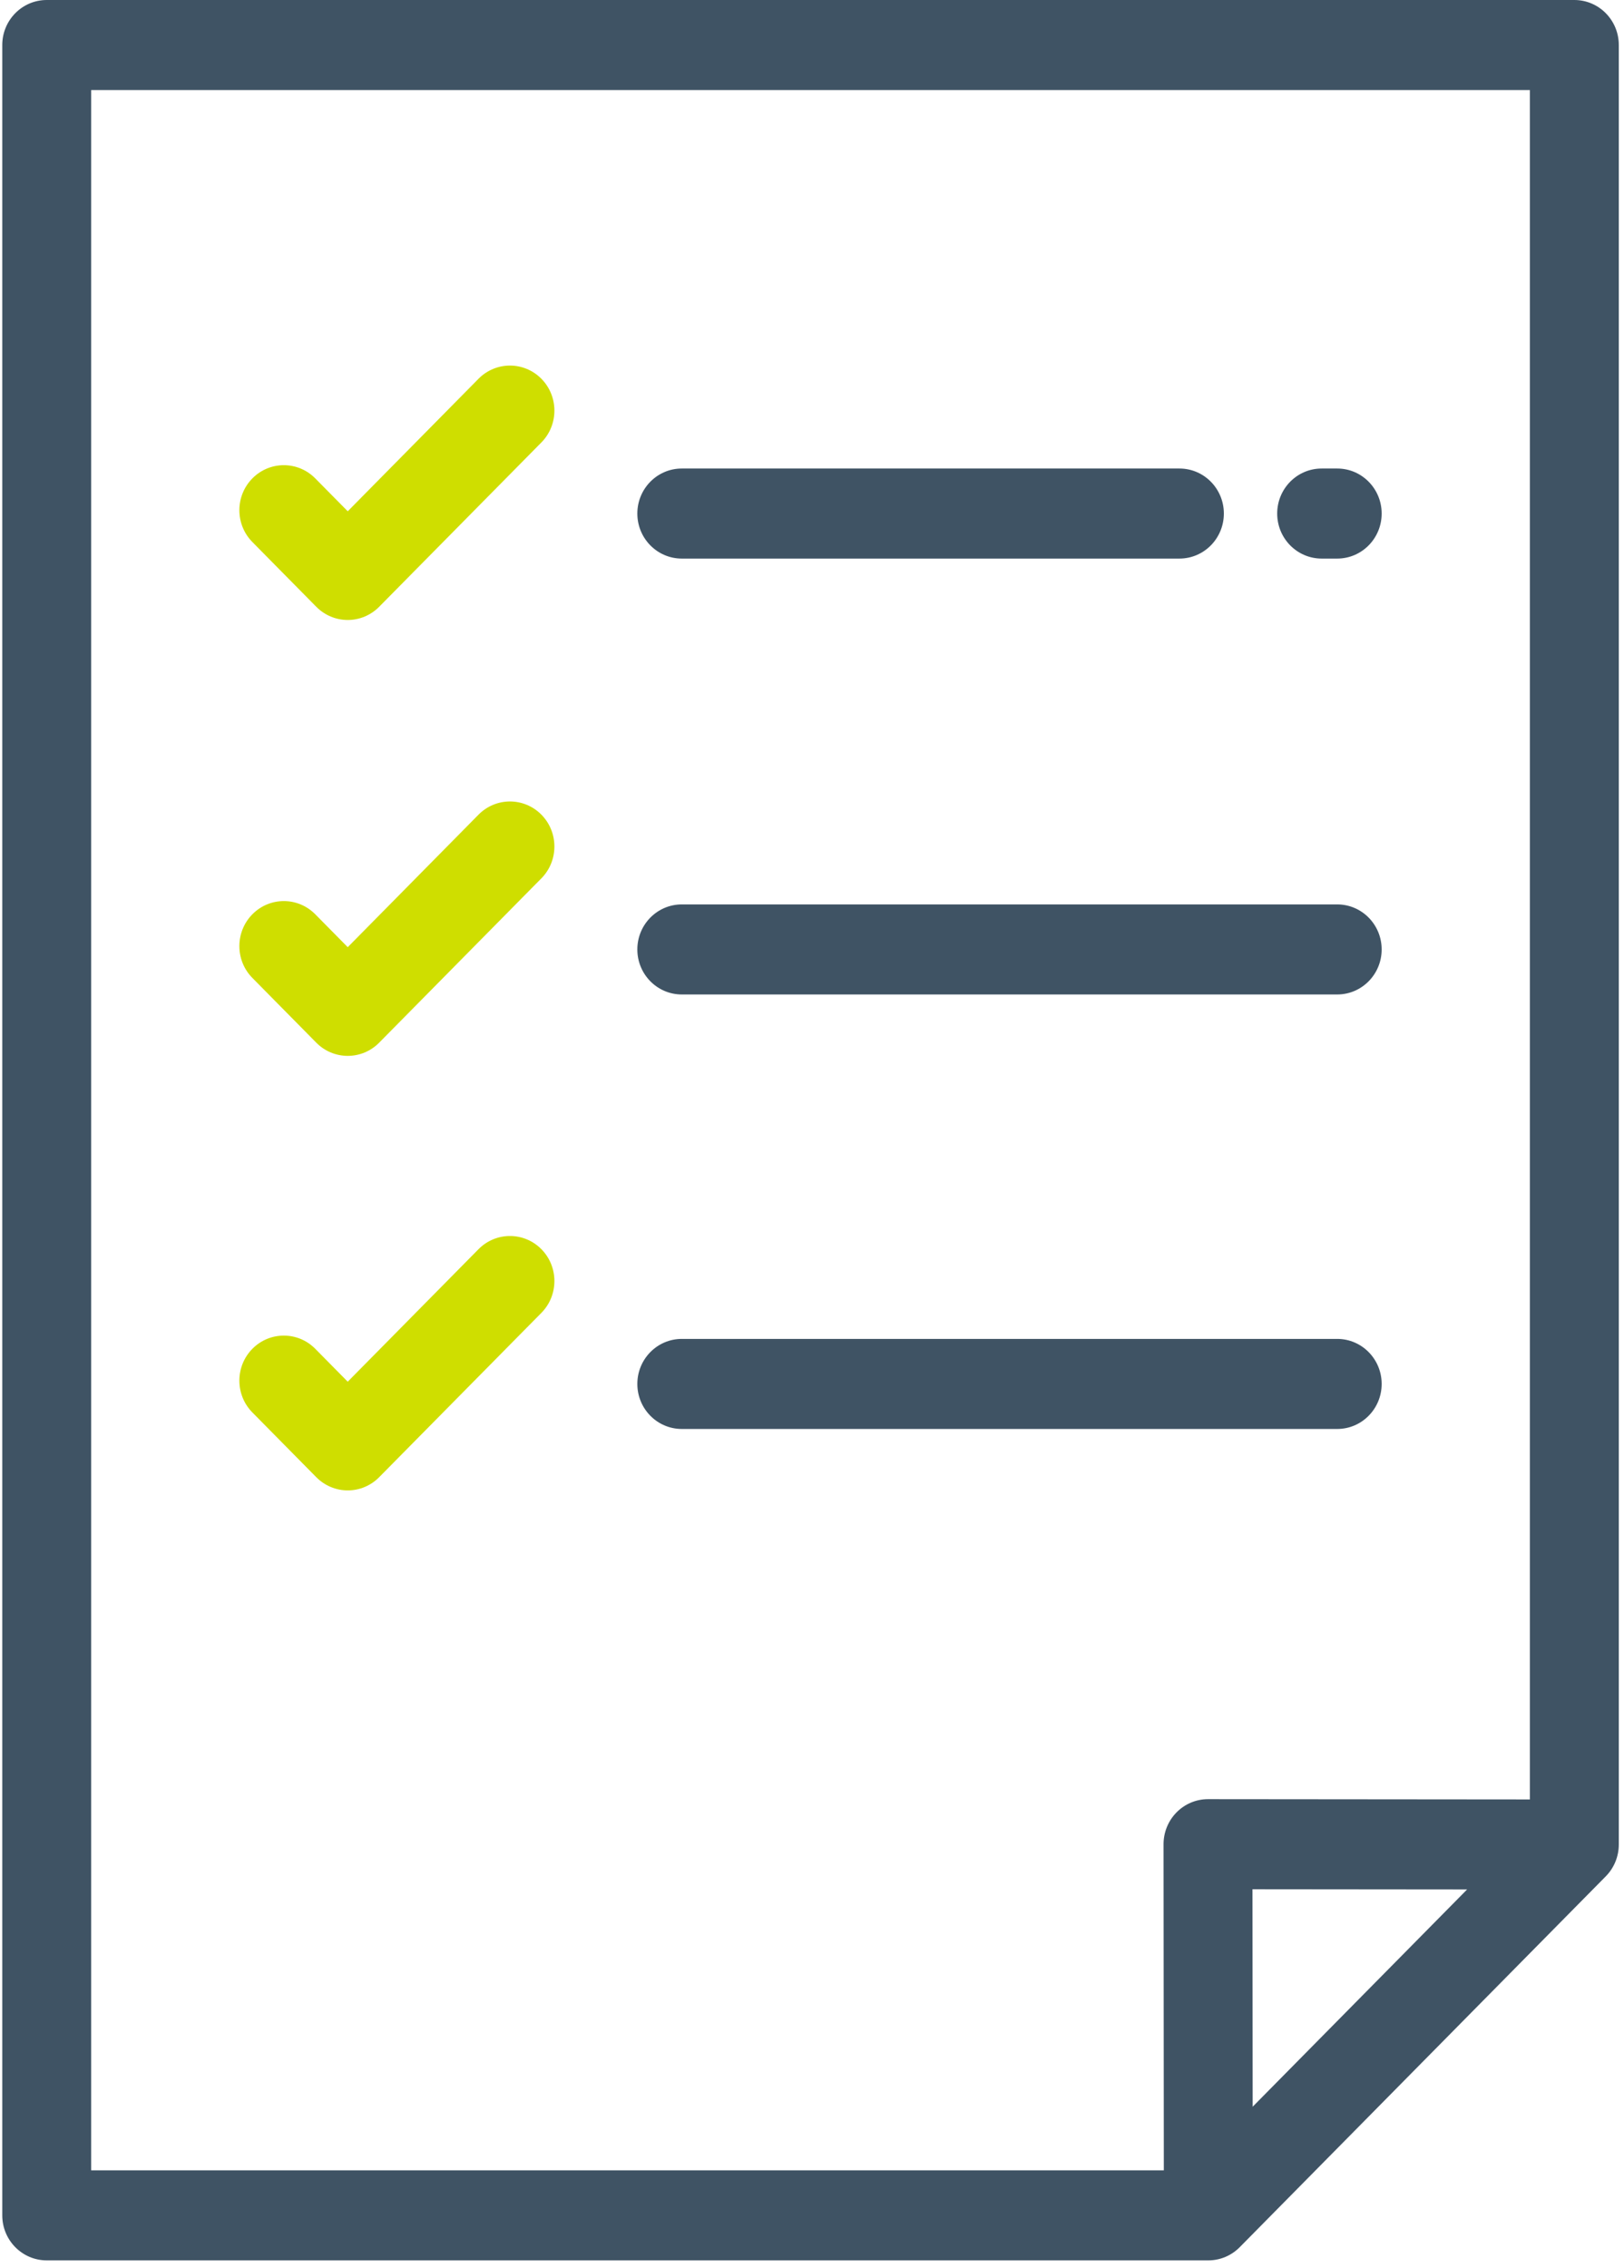
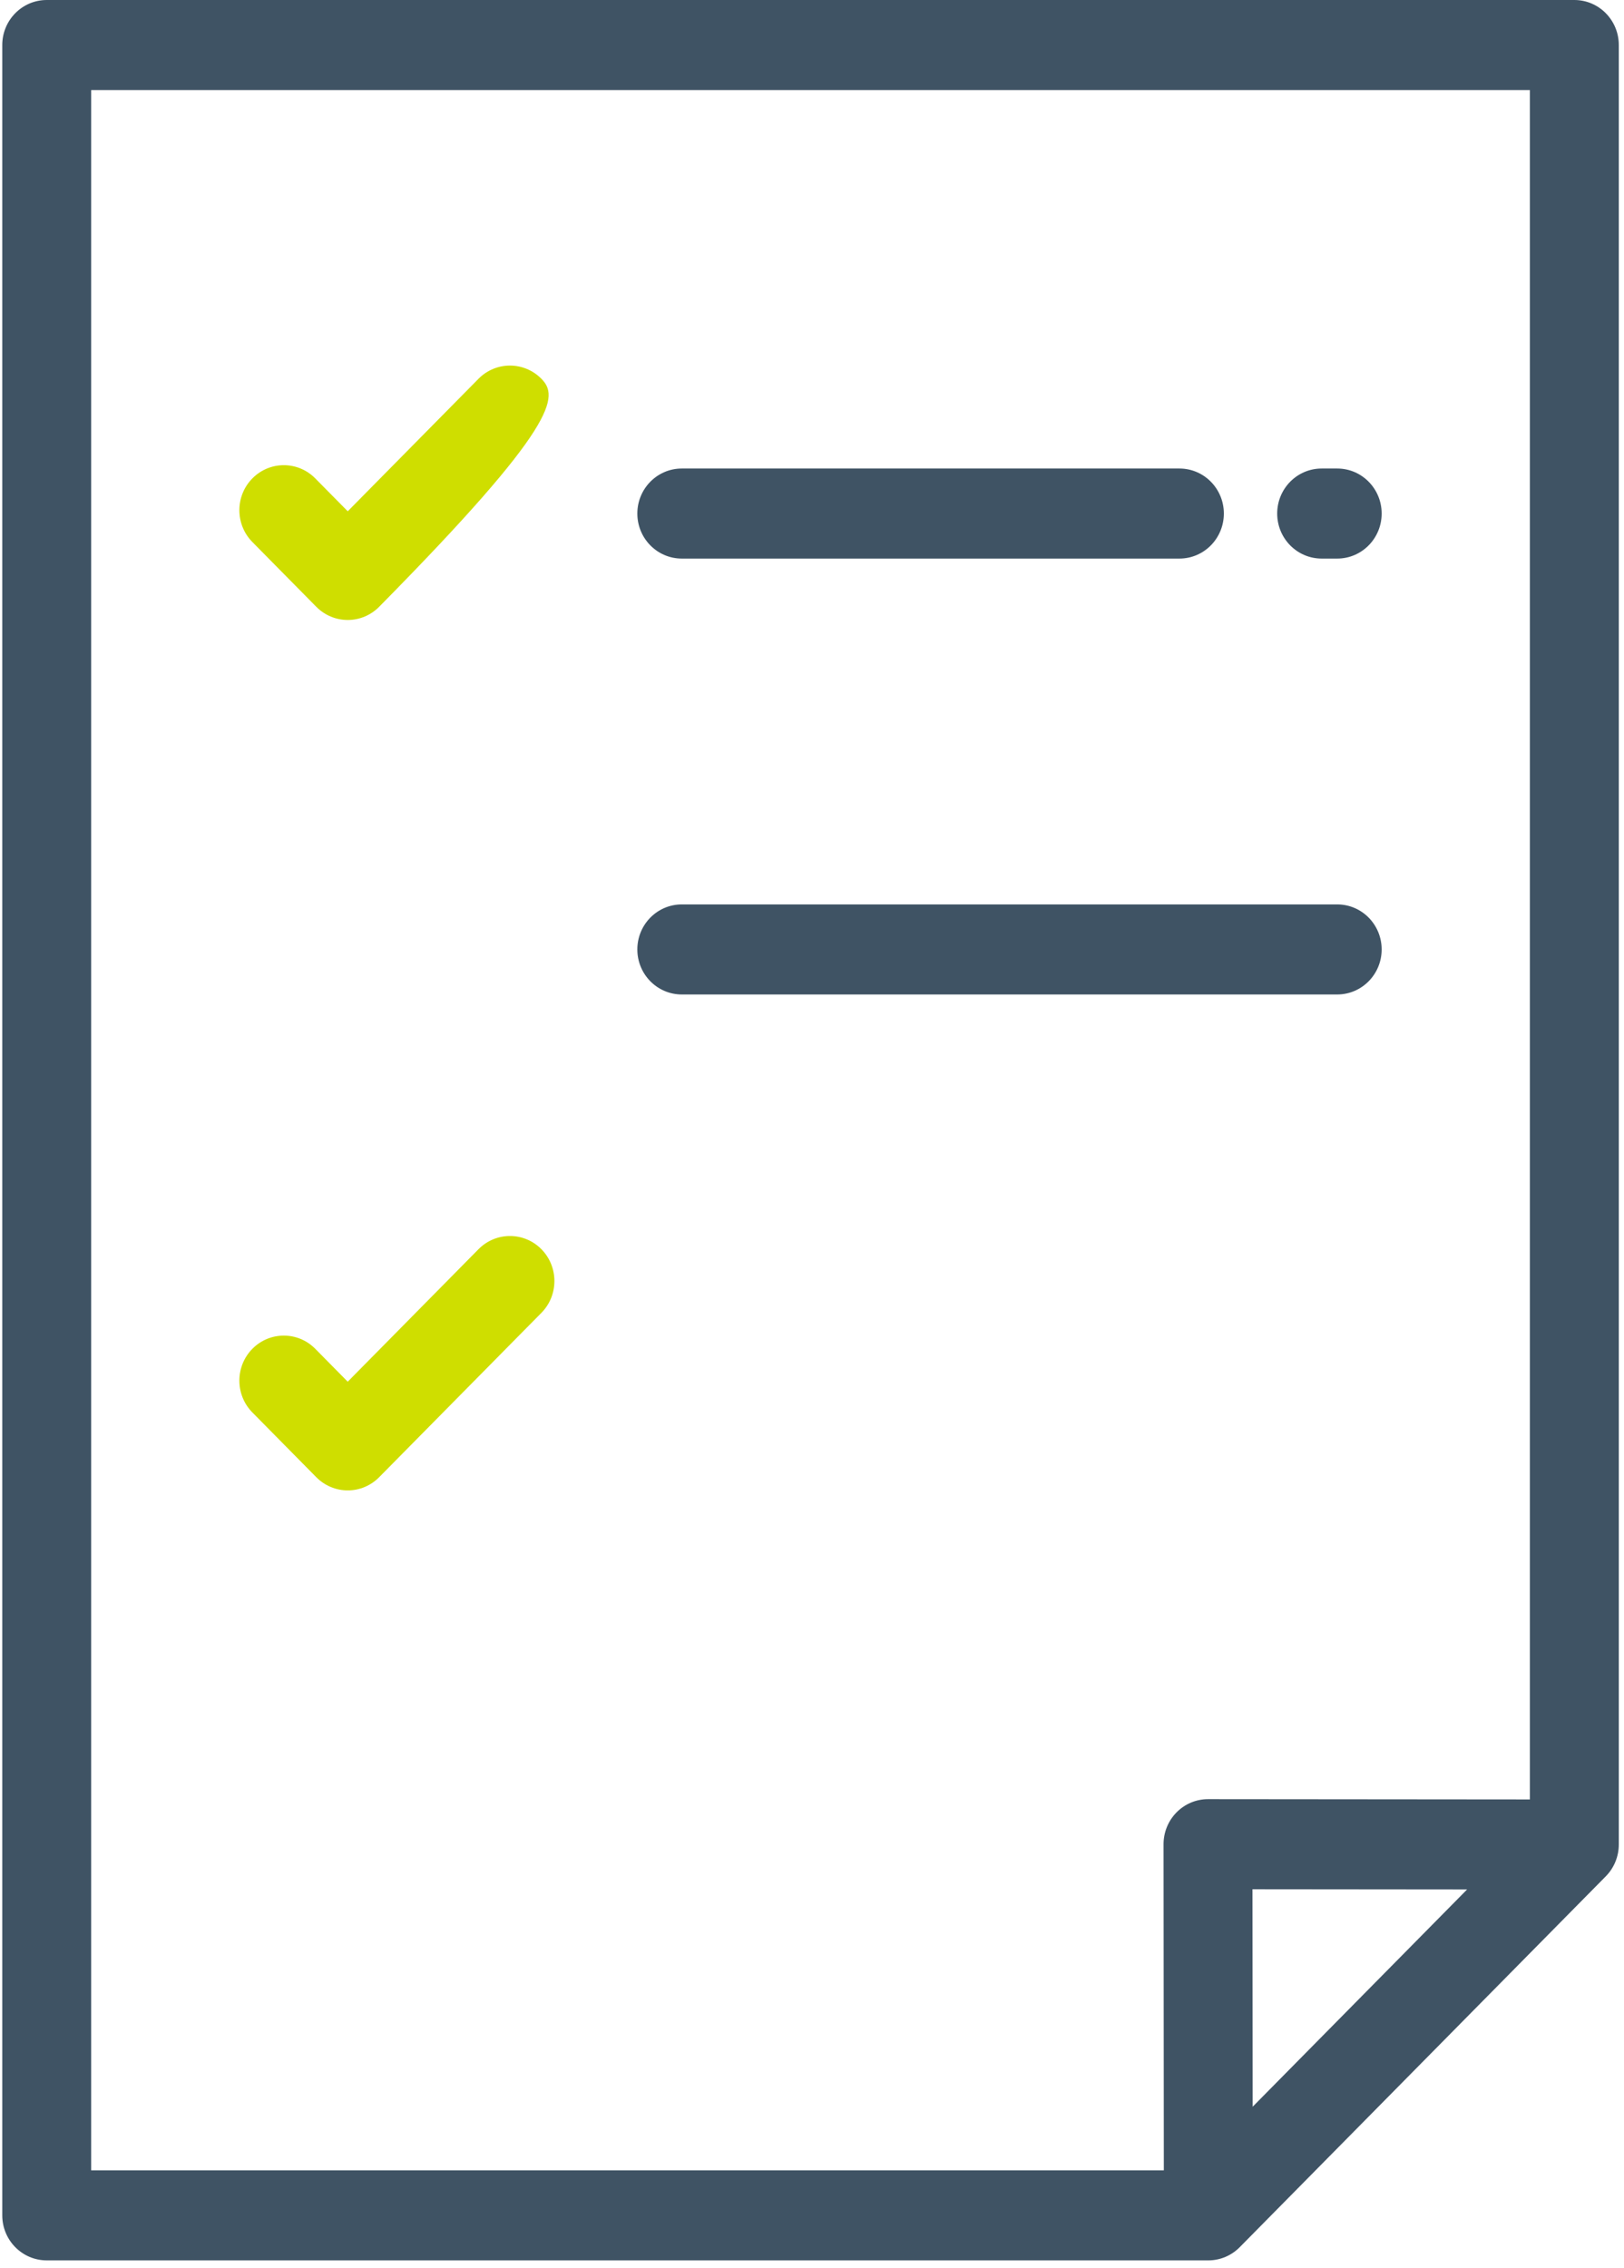
<svg xmlns="http://www.w3.org/2000/svg" width="58px" height="81px" viewBox="0 0 58 81" version="1.1">
  <title>008-list</title>
  <desc>Created with Sketch.</desc>
  <defs />
  <g id="Broadsoft" stroke="none" stroke-width="1" fill="none" fill-rule="evenodd">
    <g id="008-list" fill-rule="nonzero">
      <path d="M56.226,0 L1.669,0 C0.792,0 0.081,0.72 0.081,1.608 L0.081,79.111 C0.081,79.999 0.792,80.719 1.669,80.719 L43.154,80.719 C43.575,80.719 43.979,80.549 44.276,80.248 L57.349,67.005 C57.646,66.704 57.814,66.295 57.814,65.868 L57.814,1.608 C57.814,0.72 57.103,0 56.226,0 Z M44.738,75.232 L44.731,67.466 L52.397,67.473 L44.738,75.232 Z M54.639,64.259 L43.144,64.249 C43.143,64.249 43.143,64.249 43.142,64.249 C42.721,64.249 42.318,64.418 42.02,64.72 C41.722,65.022 41.555,65.431 41.555,65.858 L41.565,77.503 L3.256,77.503 L3.256,3.216 L54.639,3.216 L54.639,64.259 Z" id="Shape" fill="#3F5364" />
      <path d="M47.758,16.731 L47.201,16.731 C46.325,16.731 45.614,17.451 45.614,18.339 C45.614,19.227 46.325,19.947 47.201,19.947 L47.758,19.947 C48.635,19.947 49.345,19.227 49.345,18.339 C49.345,17.451 48.635,16.731 47.758,16.731 Z" id="Shape" fill="#3F5364" />
      <path d="M42.122,16.731 L24.349,16.731 C23.473,16.731 22.762,17.451 22.762,18.339 C22.762,19.227 23.473,19.947 24.349,19.947 L42.122,19.947 C42.999,19.947 43.709,19.227 43.709,18.339 C43.709,17.451 42.999,16.731 42.122,16.731 Z" id="Shape" fill="#3F5364" />
      <path d="M47.758,32.297 L24.349,32.297 C23.473,32.297 22.762,33.017 22.762,33.905 C22.762,34.793 23.473,35.513 24.349,35.513 L47.758,35.513 C48.635,35.513 49.345,34.793 49.345,33.905 C49.345,33.017 48.635,32.297 47.758,32.297 Z" id="Shape" fill="#3F5364" />
-       <path d="M47.758,47.813 L24.349,47.813 C23.473,47.813 22.762,48.533 22.762,49.421 C22.762,50.309 23.473,51.029 24.349,51.029 L47.758,51.029 C48.635,51.029 49.345,50.309 49.345,49.421 C49.345,48.533 48.635,47.813 47.758,47.813 Z" id="Shape" fill="#3F5364" />
-       <path d="M19.335,13.526 C18.715,12.898 17.71,12.898 17.09,13.526 L12.419,18.258 L11.259,17.083 C10.639,16.455 9.634,16.455 9.014,17.083 C8.394,17.711 8.394,18.729 9.014,19.357 L11.296,21.669 C11.594,21.97 11.998,22.14 12.419,22.14 C12.84,22.14 13.244,21.97 13.541,21.669 L19.335,15.8 C19.955,15.172 19.955,14.154 19.335,13.526 Z" id="Shape" fill="#CFDE00" />
-       <path d="M19.335,29.092 C18.715,28.464 17.71,28.464 17.09,29.092 L12.419,33.824 L11.259,32.649 C10.639,32.021 9.634,32.021 9.014,32.649 C8.394,33.277 8.394,34.295 9.014,34.923 L11.296,37.235 C11.594,37.537 11.998,37.706 12.419,37.706 C12.84,37.706 13.244,37.537 13.541,37.235 L19.335,31.366 C19.955,30.738 19.955,29.72 19.335,29.092 Z" id="Shape" fill="#CFDE00" />
+       <path d="M19.335,13.526 C18.715,12.898 17.71,12.898 17.09,13.526 L12.419,18.258 L11.259,17.083 C10.639,16.455 9.634,16.455 9.014,17.083 C8.394,17.711 8.394,18.729 9.014,19.357 L11.296,21.669 C11.594,21.97 11.998,22.14 12.419,22.14 C12.84,22.14 13.244,21.97 13.541,21.669 C19.955,15.172 19.955,14.154 19.335,13.526 Z" id="Shape" fill="#CFDE00" />
      <path d="M19.335,44.609 C18.715,43.981 17.71,43.981 17.09,44.609 L12.419,49.341 L11.259,48.166 C10.639,47.538 9.634,47.538 9.014,48.166 C8.394,48.794 8.394,49.812 9.014,50.44 L11.296,52.752 C11.594,53.053 11.998,53.223 12.419,53.223 C12.84,53.223 13.244,53.053 13.541,52.752 L19.335,46.883 C19.955,46.255 19.955,45.237 19.335,44.609 Z" id="Shape" fill="#CFDE00" />
    </g>
  </g>
</svg>